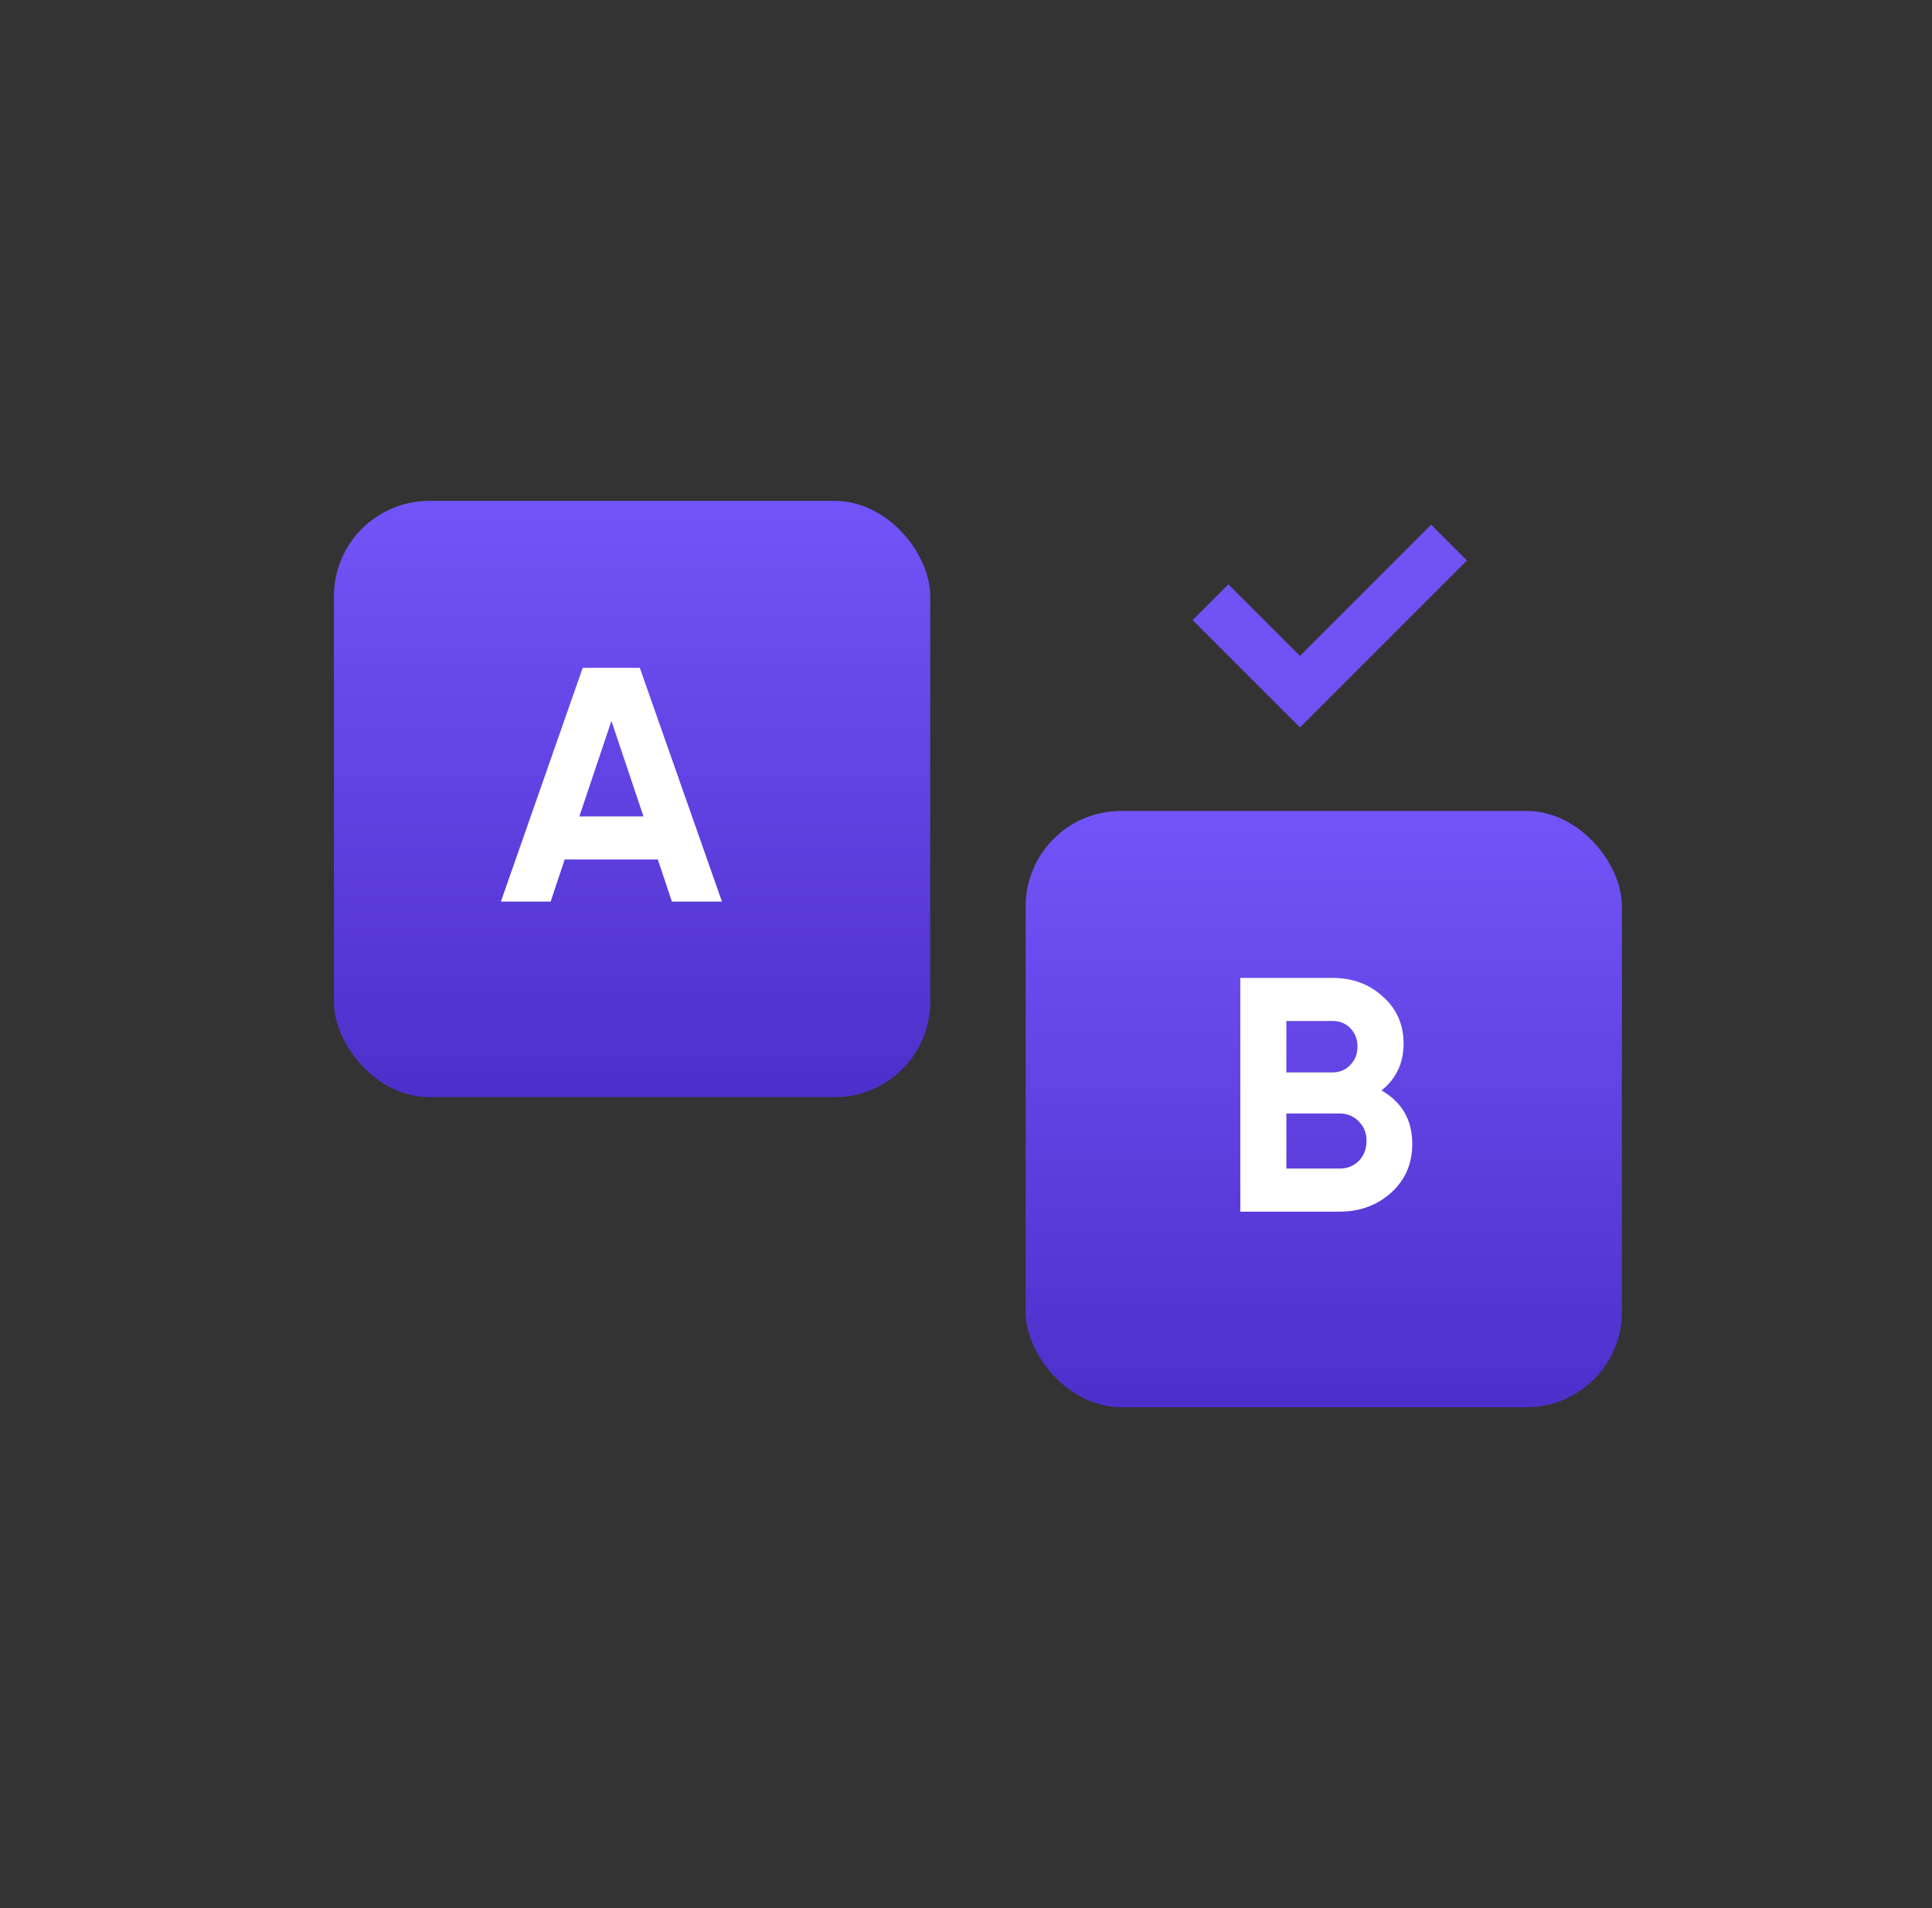
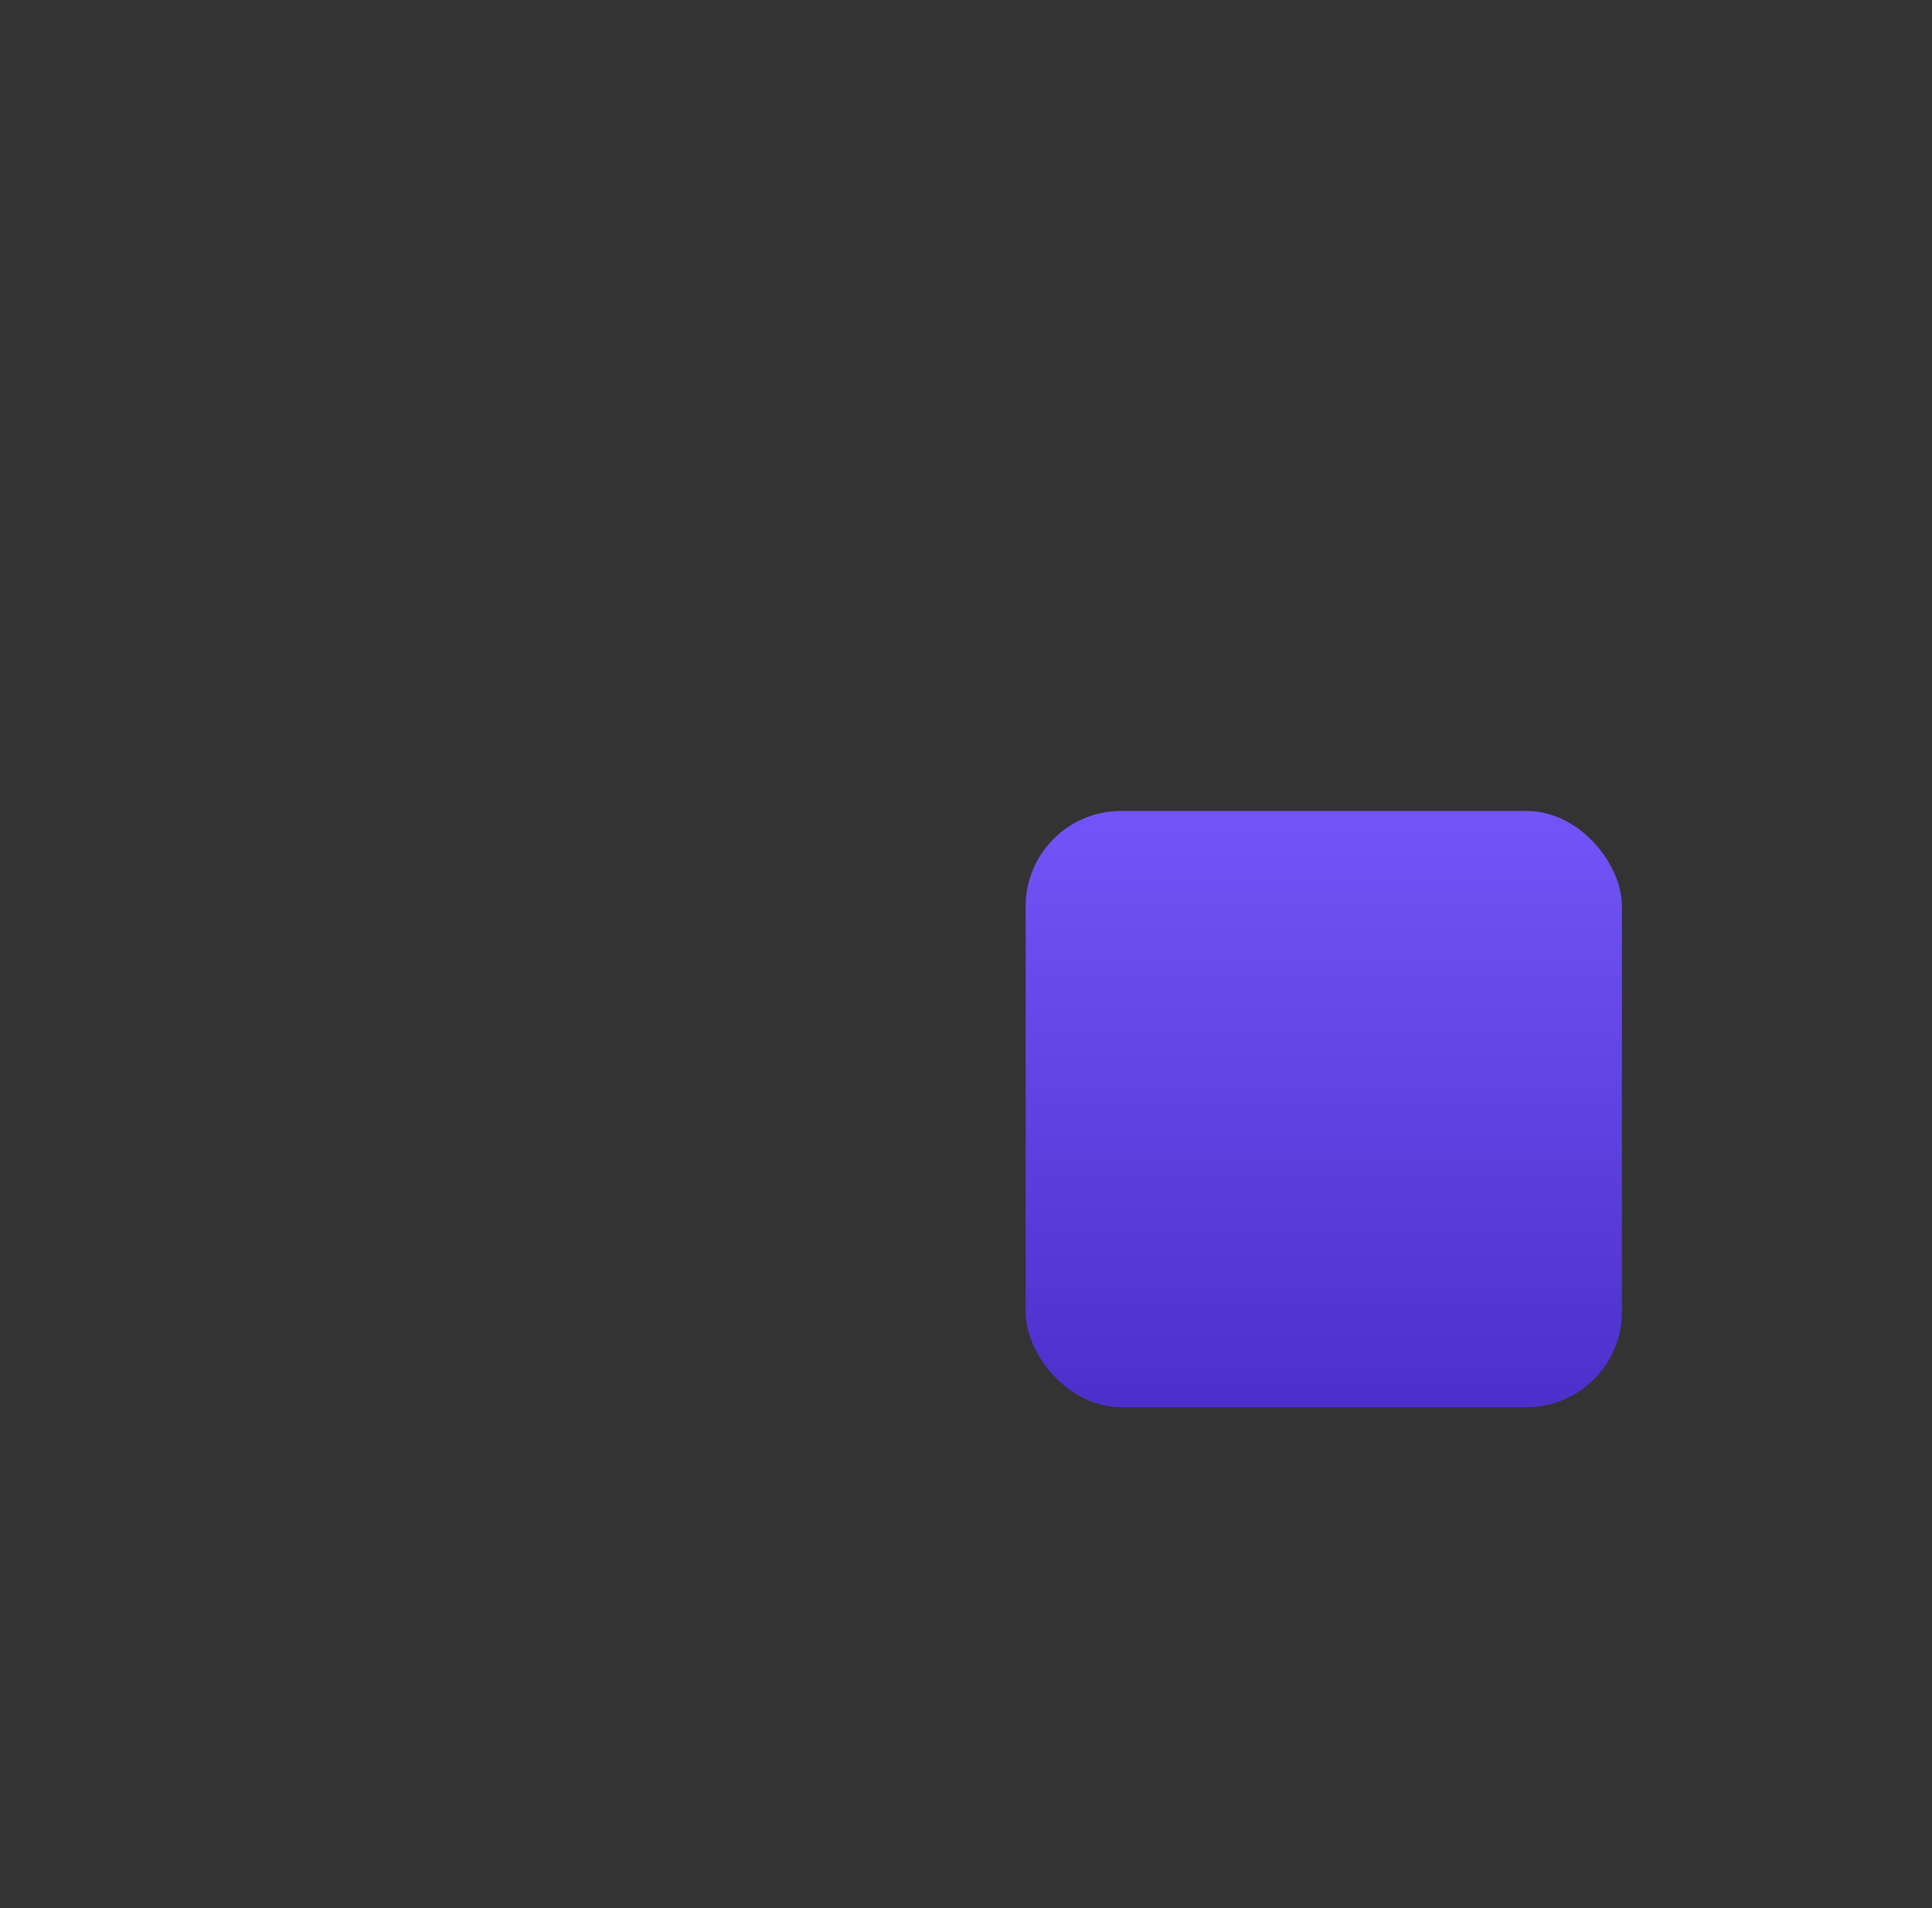
<svg xmlns="http://www.w3.org/2000/svg" width="81" height="80" viewBox="0 0 81 80" fill="none">
  <rect x="0" y="0" width="81" height="80" fill="#333333" stroke="none" />
-   <rect x="14" y="21" width="25" height="25" rx="4" fill="url(#paint0_linear_70_2004)" />
  <rect x="43" y="34" width="25" height="25" rx="4" fill="url(#paint1_linear_70_2004)" />
-   <path d="M28.168 37.8L27.58 36.036H23.674L23.086 37.8H21L24.43 28H26.824L30.268 37.8H28.168ZM24.29 34.23H26.978L25.634 30.226L24.29 34.23Z" fill="white" />
-   <path d="M57.922 45.718C58.781 46.213 59.21 46.959 59.21 47.958C59.21 48.789 58.916 49.47 58.328 50.002C57.74 50.534 57.017 50.8 56.158 50.8H52V41H55.864C56.704 41 57.409 41.261 57.978 41.784C58.557 42.297 58.846 42.955 58.846 43.758C58.846 44.57 58.538 45.223 57.922 45.718ZM55.864 42.806H53.932V44.962H55.864C56.163 44.962 56.41 44.859 56.606 44.654C56.811 44.449 56.914 44.192 56.914 43.884C56.914 43.576 56.816 43.319 56.62 43.114C56.424 42.909 56.172 42.806 55.864 42.806ZM56.158 48.994C56.485 48.994 56.755 48.887 56.97 48.672C57.185 48.448 57.292 48.168 57.292 47.832C57.292 47.505 57.185 47.235 56.97 47.02C56.755 46.796 56.485 46.684 56.158 46.684H53.932V48.994H56.158Z" fill="white" />
-   <path d="M60 22L61.5 23.5L54.5 30.5L50 26L51.5 24.5L54.5 27.5L60 22Z" fill="#7152F5" />
  <defs>
    <linearGradient id="paint0_linear_70_2004" x1="26.5" y1="21" x2="26.5" y2="46" gradientUnits="userSpaceOnUse">
      <stop stop-color="#7354F8" />
      <stop offset="1" stop-color="#4D2FCB" />
    </linearGradient>
    <linearGradient id="paint1_linear_70_2004" x1="55.5" y1="34" x2="55.5" y2="59" gradientUnits="userSpaceOnUse">
      <stop stop-color="#7354F8" />
      <stop offset="1" stop-color="#4D2FCB" />
    </linearGradient>
  </defs>
</svg>